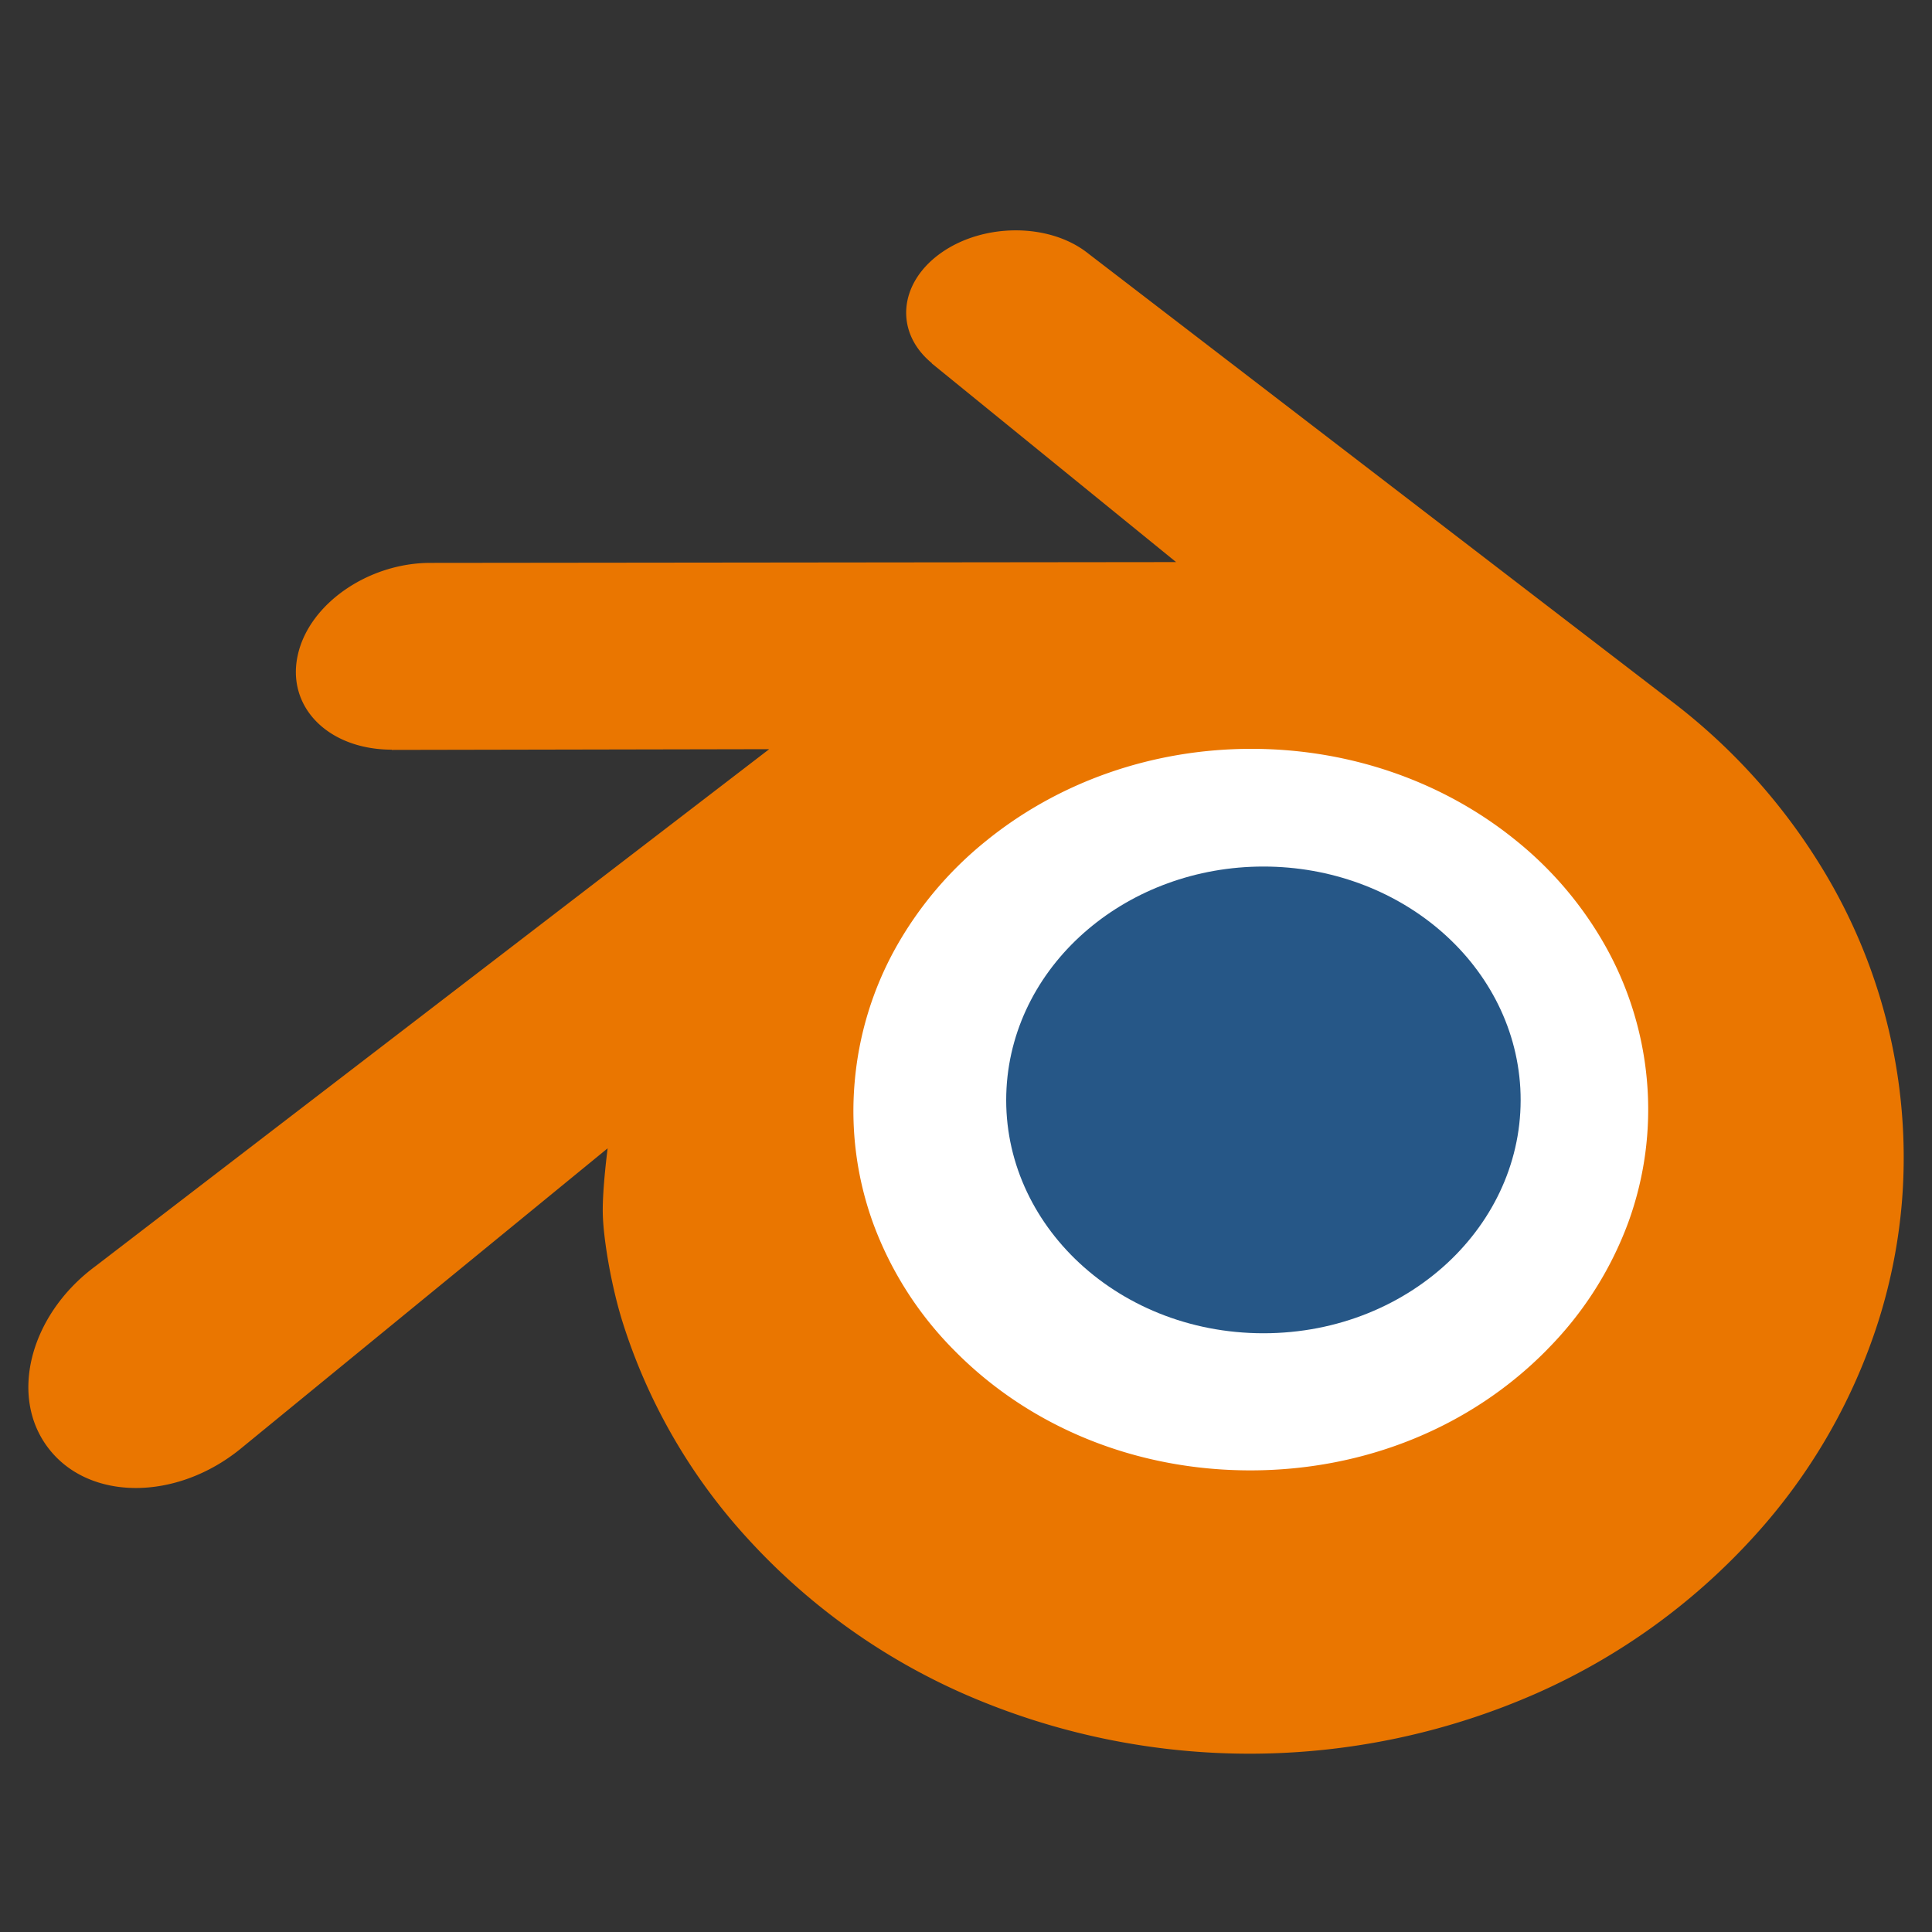
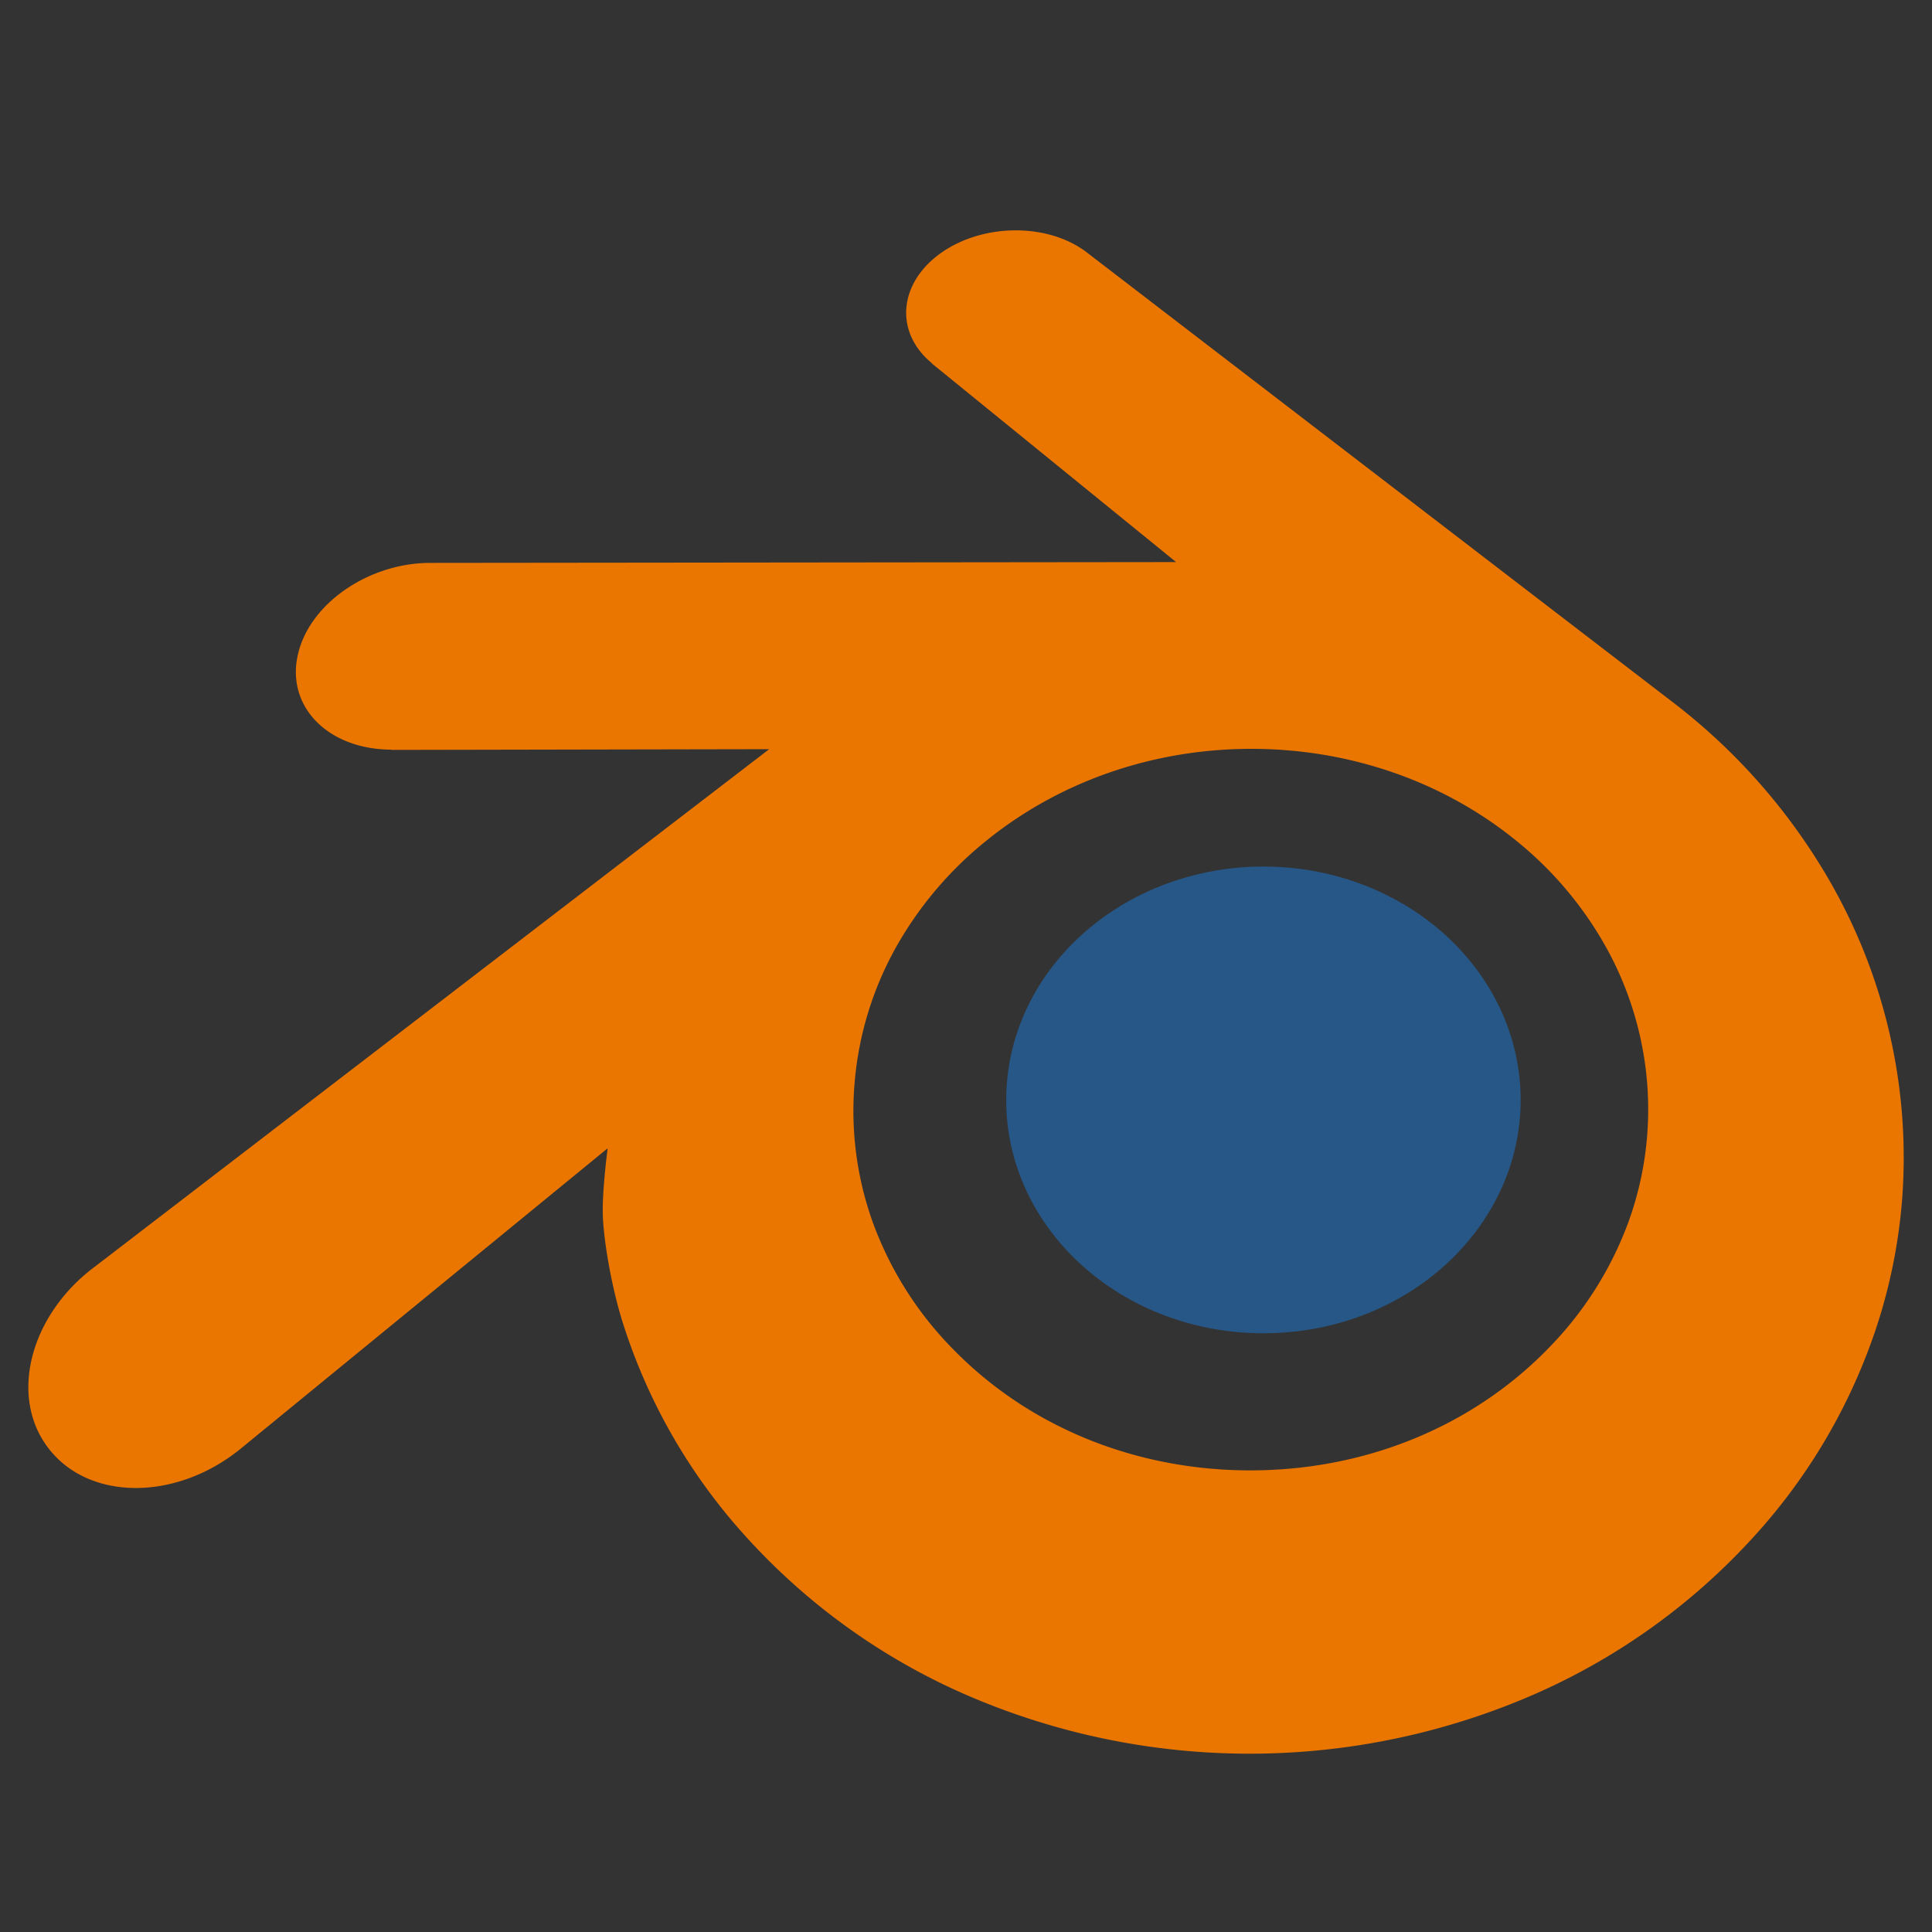
<svg xmlns="http://www.w3.org/2000/svg" id="Livello_1" data-name="Livello 1" viewBox="0 0 750 750">
  <rect x="0" y="0" width="750" height="750" fill="#333333" stroke="none" />
  <defs>
    <style>.cls-1{fill:#fff;}.cls-2{fill:#265787;}.cls-3{fill:#ea7600;}</style>
  </defs>
  <g id="Blender">
-     <path class="cls-1" d="M296.09,418.17c2.69-48,26.2-90.32,61.67-120.31,34.79-29.46,81.61-47.46,132.7-47.46s97.86,18,132.67,47.46c35.45,30,59,72.29,61.68,120.25,2.69,49.34-17.14,95.17-51.93,129.15C597.41,581.82,547,603.5,490.46,603.5s-107-21.68-142.5-56.24C313.15,513.28,293.37,467.45,296.09,418.17Z" />
    <path class="cls-2" d="M390.73,422.47c1.38-24.63,13.45-46.34,31.65-61.73,17.85-15.11,41.87-24.35,68.09-24.35s50.21,9.24,68.07,24.35c18.19,15.39,30.26,37.1,31.65,61.71,1.38,25.31-8.79,48.83-26.64,66.26-18.21,17.73-44.09,28.86-73.08,28.86s-54.93-11.13-73.12-28.86C399.49,471.28,389.34,447.76,390.73,422.47Z" />
-     <path class="cls-3" d="M234,471c.17,9.5,3.2,28,7.74,42.39A223.72,223.72,0,0,0,290,597a249.6,249.6,0,0,0,84.54,60.71,276.42,276.42,0,0,0,222-.39,251.36,251.36,0,0,0,84.48-61,225.6,225.6,0,0,0,48.29-83.8,211.55,211.55,0,0,0,9.08-46.78,213.77,213.77,0,0,0-1.5-46.45,215.92,215.92,0,0,0-30.81-84.3,235.09,235.09,0,0,0-56.19-62l0,0L422.51,98.46c-.21-.16-.38-.32-.6-.47-14.92-11.45-40-11.41-56.42.07C348.9,109.67,347,128.86,361.77,141l-.06.07,94.85,77.13-289.11.31h-.38c-23.9,0-46.87,15.7-51.41,35.51-4.68,20.19,11.55,36.93,36.4,37l0,.09,146.54-.28L37.07,491.53c-.33.24-.69.5-1,.75C11.4,511.16,3.43,542.57,19,562.45c15.76,20.21,49.29,20.25,74.21.11L235.89,445.77S233.81,461.53,234,471Zm366.71,52.8c-29.4,30-70.57,46.94-115.11,47S399.8,554.08,370.4,524.17A136.89,136.89,0,0,1,339,475a127.74,127.74,0,0,1-7.21-55,129.81,129.81,0,0,1,15.75-51.76,142.68,142.68,0,0,1,35-41.59c28.58-23.29,65-35.9,103-35.95S560,303.12,588.58,326.34a141.82,141.82,0,0,1,34.94,41.46,129.9,129.9,0,0,1,15.82,51.73,128.1,128.1,0,0,1-7.24,55A137.56,137.56,0,0,1,600.69,523.8Z" />
+     <path class="cls-3" d="M234,471c.17,9.5,3.2,28,7.74,42.39A223.72,223.72,0,0,0,290,597a249.6,249.6,0,0,0,84.54,60.71,276.42,276.42,0,0,0,222-.39,251.36,251.36,0,0,0,84.48-61,225.6,225.6,0,0,0,48.29-83.8,211.55,211.55,0,0,0,9.08-46.78,213.77,213.77,0,0,0-1.5-46.45,215.92,215.92,0,0,0-30.81-84.3,235.09,235.09,0,0,0-56.19-62L422.51,98.46c-.21-.16-.38-.32-.6-.47-14.92-11.45-40-11.41-56.42.07C348.9,109.67,347,128.86,361.77,141l-.06.07,94.85,77.13-289.11.31h-.38c-23.9,0-46.87,15.7-51.41,35.51-4.68,20.19,11.55,36.93,36.4,37l0,.09,146.54-.28L37.07,491.53c-.33.24-.69.5-1,.75C11.4,511.16,3.43,542.57,19,562.45c15.76,20.21,49.29,20.25,74.21.11L235.89,445.77S233.81,461.53,234,471Zm366.71,52.8c-29.4,30-70.57,46.94-115.11,47S399.8,554.08,370.4,524.17A136.89,136.89,0,0,1,339,475a127.74,127.74,0,0,1-7.21-55,129.81,129.81,0,0,1,15.75-51.76,142.68,142.68,0,0,1,35-41.59c28.58-23.29,65-35.9,103-35.95S560,303.12,588.58,326.34a141.82,141.82,0,0,1,34.94,41.46,129.9,129.9,0,0,1,15.82,51.73,128.1,128.1,0,0,1-7.24,55A137.56,137.56,0,0,1,600.69,523.8Z" />
  </g>
</svg>